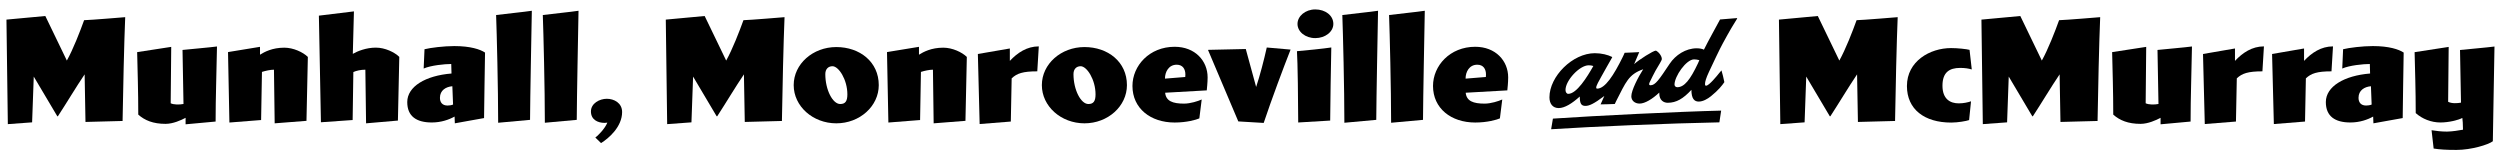
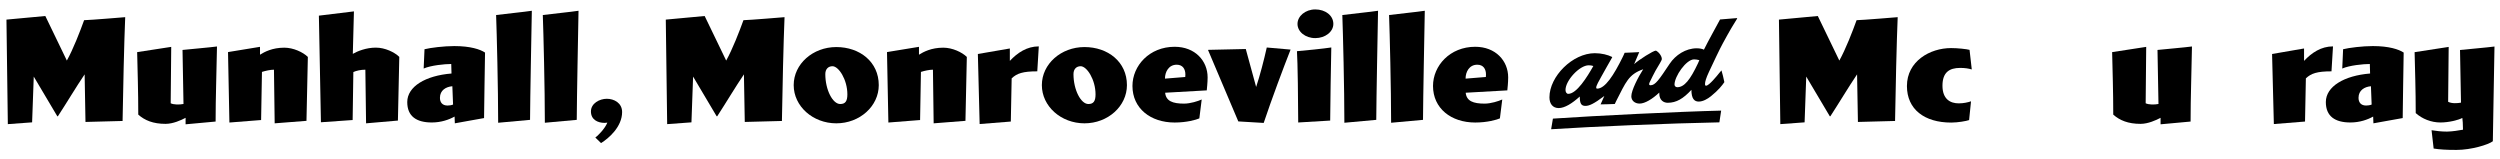
<svg xmlns="http://www.w3.org/2000/svg" id="Layer_2" data-name="Layer 2" viewBox="0 0 562.12 35.67">
  <defs>
    <style>
      .cls-1 {
        fill: #000;
        stroke-width: 0px;
      }
    </style>
  </defs>
  <g id="Layer_1-2" data-name="Layer 1">
    <g>
      <path class="cls-1" d="M27.56,27.2l-8.34.22-.19-10.7c-1.95,2.88-4.03,6.39-6.02,9.43h-.12l-5.3-8.93-.37,10.29-5.46.4-.31-23.5,8.74-.81,4.84,10.02c1.4-2.51,2.98-6.57,3.88-9.08,1.43-.03,9.24-.68,9.24-.68-.22,4.96-.5,17.3-.59,23.35Z" />
      <path class="cls-1" d="M48.49,27.33l-6.76.62v-1.46c-.99.53-2.82,1.36-4.5,1.36-2.79,0-4.68-.78-6.14-2.08,0-5.21-.16-10.02-.25-14.05,0,0,6.6-1.02,7.66-1.18l-.12,12.68c.68.34,1.95.34,2.88.16l-.22-12.15c1.52-.16,6.39-.59,7.75-.78-.09,5.74-.31,11.38-.31,16.87Z" />
      <path class="cls-1" d="M68.92,27.17l-7.16.56-.16-12.06c-.81,0-1.92.25-2.7.5l-.19,10.82-7.13.56-.31-15.84,7.19-1.18v1.77c.99-.62,2.76-1.58,5.46-1.58,2.05,0,4.22,1.02,5.3,2.08l-.31,14.39Z" />
      <path class="cls-1" d="M89.47,27.11l-7.16.62-.16-12.06c-1.02,0-2.01.22-2.7.53l-.16,10.79-7.13.5-.46-23.97,7.88-.96-.25,9.55c1.08-.62,3.01-1.4,5.18-1.4,2.05,0,4.19,1.02,5.27,2.08l-.31,14.33Z" />
      <path class="cls-1" d="M108.84,26.55c-2.05.4-5.4.93-6.57,1.18,0,0-.03-.96-.06-1.52-1.27.71-3.04,1.33-5.12,1.33-3.47,0-5.52-1.4-5.52-4.59,0-3.5,4.12-5.95,9.95-6.42l-.06-2.14c-1.49,0-4.59.31-6.2,1.02l.19-4.34c1.36-.34,4.37-.71,6.7-.71,3.63,0,5.83.74,6.91,1.46-.03,3.35-.22,11.94-.22,14.73ZM101.71,19.39c-1.43.12-2.79.9-2.79,2.6,0,1.02.53,1.74,1.71,1.74.34,0,.87-.06,1.24-.22l-.16-4.12Z" />
      <path class="cls-1" d="M119.17,26.95l-7.16.65c0-7.75-.31-20.12-.46-24.22,2.36-.31,6.23-.68,8.03-.96-.09,5.24-.37,19.1-.4,24.53Z" />
      <path class="cls-1" d="M129.67,26.95l-7.16.65c0-7.75-.31-20.12-.46-24.22,2.36-.31,6.23-.68,8.03-.96-.09,5.24-.37,19.1-.4,24.53Z" />
      <path class="cls-1" d="M135.13,32.16s-1.05-1.05-1.27-1.24c.46-.28,2.17-1.98,2.7-3.35-.16,0-.43.06-.59.06-1.61,0-3.1-.74-3.1-2.57s1.95-2.85,3.57-2.85,3.44.93,3.44,2.98c0,3.32-3.01,5.92-4.74,6.98Z" />
      <path class="cls-1" d="M175.8,27.2l-8.34.22-.19-10.7c-1.95,2.88-4.03,6.39-6.01,9.43h-.12l-5.3-8.93-.37,10.29-5.46.4-.31-23.5,8.74-.81,4.84,10.02c1.4-2.51,2.98-6.57,3.88-9.08,1.43-.03,9.24-.68,9.24-.68-.22,4.96-.5,17.3-.59,23.35Z" />
      <path class="cls-1" d="M188.04,27.73c-5.27,0-9.58-3.84-9.58-8.59s4.31-8.56,9.58-8.56,9.55,3.32,9.55,8.56c0,4.74-4.28,8.59-9.55,8.59ZM187.18,14.89c-.9,0-1.61.59-1.61,1.77,0,3.57,1.67,6.73,3.35,6.73,1.18,0,1.61-.68,1.61-2.17,0-3.32-1.95-6.33-3.35-6.33Z" />
      <path class="cls-1" d="M217.09,27.17l-7.16.56-.16-12.06c-.81,0-1.92.25-2.7.5l-.19,10.82-7.13.56-.31-15.84,7.19-1.18v1.77c.99-.62,2.76-1.58,5.46-1.58,2.05,0,4.22,1.02,5.3,2.08l-.31,14.39Z" />
      <path class="cls-1" d="M233.24,16.04c-3.26,0-4.59.46-5.77,1.58l-.19,9.71-7.01.56-.4-15.75,7.19-1.24v2.79c1.71-1.83,3.84-3.26,6.51-3.26l-.34,5.61Z" />
      <path class="cls-1" d="M243.84,27.73c-5.27,0-9.58-3.84-9.58-8.59s4.31-8.56,9.58-8.56,9.55,3.32,9.55,8.56c0,4.74-4.28,8.59-9.55,8.59ZM242.98,14.89c-.9,0-1.61.59-1.61,1.77,0,3.57,1.67,6.73,3.35,6.73,1.18,0,1.61-.68,1.61-2.17,0-3.32-1.95-6.33-3.35-6.33Z" />
      <path class="cls-1" d="M271.34,20.32l-9.36.53c.19,1.89,1.71,2.45,4.25,2.45,1.43,0,3.16-.56,3.97-.93-.16,1.21-.53,4.25-.53,4.25-.71.31-2.82.93-5.55.93-5.43,0-9.49-3.19-9.49-8.22,0-4.56,3.81-8.81,9.49-8.81,4.59,0,7.41,3.16,7.41,6.88,0,1.18-.16,2.48-.19,2.91ZM264.58,14.55c-1.8,0-2.64,1.61-2.64,3.13l4.56-.37c.03-.19.03-.37.03-.56,0-1.18-.56-2.2-1.95-2.2Z" />
      <path class="cls-1" d="M290.19,11.14c-1.64,4.15-4.28,11.22-6.05,16.5l-5.71-.34-6.82-16.09,8.5-.19,2.33,8.53c.81-2.39,1.8-6.2,2.39-8.87l5.36.47Z" />
      <path class="cls-1" d="M299.09,27.11l-7.19.43c0-4.28-.12-13.83-.28-16.03,1.8-.15,6.14-.59,7.72-.84-.09,5.24-.22,11.01-.25,16.43ZM295.74,8.57c-2.23,0-4-1.43-4-3.19s1.77-3.26,4-3.26,4.06,1.33,4.06,3.26c0,1.77-1.83,3.19-4.06,3.19Z" />
      <path class="cls-1" d="M309.44,26.95l-7.16.65c0-7.75-.31-20.12-.46-24.22,2.36-.31,6.23-.68,8.03-.96-.09,5.24-.37,19.1-.4,24.53Z" />
      <path class="cls-1" d="M319.95,26.95l-7.16.65c0-7.75-.31-20.12-.46-24.22,2.36-.31,6.23-.68,8.03-.96-.09,5.24-.37,19.1-.4,24.53Z" />
      <path class="cls-1" d="M338.92,20.32l-9.36.53c.19,1.89,1.71,2.45,4.25,2.45,1.43,0,3.16-.56,3.97-.93-.16,1.21-.53,4.25-.53,4.25-.71.31-2.82.93-5.55.93-5.43,0-9.49-3.19-9.49-8.22,0-4.56,3.81-8.81,9.49-8.81,4.59,0,7.41,3.16,7.41,6.88,0,1.18-.15,2.48-.19,2.91ZM332.16,14.55c-1.8,0-2.63,1.61-2.63,3.13l4.56-.37c.03-.19.03-.37.03-.56,0-1.18-.56-2.2-1.95-2.2Z" />
      <path class="cls-1" d="M390.6,4.17c-.62.96-1.74,2.82-3.26,5.64-.65,1.18-2.2,4.46-3.1,6.39-.62,1.33-.87,2.17-.87,2.67,0,.34.09.4.25.4.65,0,2.51-2.29,2.92-2.82l.53-.62c.19.59.5,1.86.65,2.64-.53.77-1.3,1.77-3.01,3.16-.77.62-1.8,1.21-2.76,1.21s-1.64-.62-1.64-2.64c-1.83,1.98-3.38,2.91-5.33,2.91-.9,0-1.89-.56-1.89-2.08v-.22c-1.52,1.43-3.22,2.48-4.43,2.48-1.05,0-1.86-.65-1.86-1.64,0-1.33,1.52-4.28,2.67-6.08-3.32,1.15-3.91,2.95-6.05,7.1l-.34.71c-.84.06-2.39.06-3.19.09l.84-1.89c-2.39,1.8-3.41,2.23-4.25,2.23-.93,0-1.27-.5-1.27-2.11-1.74,1.58-3.41,2.6-4.74,2.6s-2.08-.96-2.08-2.42c0-4.71,5.21-9.92,10.2-9.92,1.55,0,2.95.37,3.88.84l.03.09c-.84,1.43-1.64,2.92-2.45,4.34-.5.87-1.15,2.05-1.15,2.45,0,.15.06.25.22.25,1.77,0,3.72-2.98,5.77-7.16.28-.56.31-.68.4-.9.5,0,2.54-.12,3.29-.15l-1.15,2.7c1.08-.99,4.31-3.04,4.9-3.04.68.34,1.33,1.24,1.33,1.89,0,.31-.65,1.3-1.43,2.64-.22.37-1.05,2.05-1.33,2.64-.09.22-.09.31-.09.4,0,.15.12.22.31.22,1.08,0,1.89-1.21,4.31-4.84,1.3-1.95,3.6-3.47,6.08-3.47.62,0,1.27.12,1.61.31,1.21-2.42,2.39-4.46,3.63-6.79.62-.03,2.88-.22,3.78-.31l.09.09ZM386.6,27.51c-11.22.22-28.37.93-37.83,1.55l.4-2.39c9.55-.65,28.49-1.58,37.83-1.8l-.4,2.64ZM357.21,14.68c-2.05,0-5.21,3.41-5.21,5.55,0,.43.22.87.62.87,1.89,0,4.25-3.78,5.64-6.26-.34-.12-.68-.16-1.05-.16ZM382.08,13.53s-.06-.03-.09-.03c-.37-.09-.71-.15-1.08-.15-1.77,0-4.4,3.81-4.4,5.67,0,.31.25.59.62.59,1.58,0,2.91-1.67,4.65-5.36l.31-.71Z" />
      <path class="cls-1" d="M426.09,27.2l-8.34.22-.19-10.7c-1.95,2.88-4.03,6.39-6.01,9.43h-.12l-5.3-8.93-.37,10.29-5.46.4-.31-23.5,8.74-.81,4.84,10.02c1.4-2.51,2.98-6.57,3.88-9.08,1.43-.03,9.24-.68,9.24-.68-.22,4.96-.5,17.3-.59,23.35Z" />
      <path class="cls-1" d="M443.33,15.61c-.74-.22-1.55-.34-2.6-.34-2.42,0-3.97.99-3.97,4s1.74,3.97,3.66,3.97c1.08,0,2.05-.22,2.76-.46l-.43,4.22c-.62.22-2.51.56-4.03.56-6.02,0-9.95-2.98-9.95-8.22,0-5.58,5.18-8.53,9.92-8.53,1.52,0,3.47.22,4.16.4l.5,4.4Z" />
-       <path class="cls-1" d="M471.63,27.2l-8.34.22-.19-10.7c-1.95,2.88-4.03,6.39-6.02,9.43h-.12l-5.3-8.93-.37,10.29-5.46.4-.31-23.5,8.74-.81,4.84,10.02c1.4-2.51,2.98-6.57,3.88-9.08,1.43-.03,9.24-.68,9.24-.68-.22,4.96-.5,17.3-.59,23.35Z" />
      <path class="cls-1" d="M492.56,27.33l-6.76.62v-1.46c-.99.53-2.82,1.36-4.5,1.36-2.79,0-4.68-.78-6.14-2.08,0-5.21-.16-10.02-.25-14.05,0,0,6.6-1.02,7.66-1.18l-.12,12.68c.68.34,1.95.34,2.88.16l-.22-12.15c1.52-.16,6.39-.59,7.75-.78-.09,5.74-.31,11.38-.31,16.87Z" />
-       <path class="cls-1" d="M508.71,16.04c-3.25,0-4.59.46-5.77,1.58l-.19,9.71-7.01.56-.4-15.75,7.19-1.24v2.79c1.71-1.83,3.84-3.26,6.51-3.26l-.34,5.61Z" />
      <path class="cls-1" d="M524.24,16.04c-3.25,0-4.59.46-5.77,1.58l-.19,9.71-7.01.56-.4-15.75,7.19-1.24v2.79c1.71-1.83,3.84-3.26,6.51-3.26l-.34,5.61Z" />
      <path class="cls-1" d="M540.23,26.55c-2.05.4-5.39.93-6.57,1.18,0,0-.03-.96-.06-1.52-1.27.71-3.04,1.33-5.12,1.33-3.47,0-5.52-1.4-5.52-4.59,0-3.5,4.12-5.95,9.95-6.42l-.06-2.14c-1.49,0-4.59.31-6.2,1.02l.19-4.34c1.36-.34,4.37-.71,6.7-.71,3.63,0,5.83.74,6.92,1.46-.03,3.35-.22,11.94-.22,14.73ZM533.1,19.39c-1.43.12-2.79.9-2.79,2.6,0,1.02.53,1.74,1.71,1.74.34,0,.87-.06,1.24-.22l-.16-4.12Z" />
      <path class="cls-1" d="M560.51,31.76c-1.02.78-4.87,1.95-8.19,1.95-2.33,0-3.69-.09-5.12-.31l-.47-4.12c.96.16,2.2.31,3.47.31,1.33-.03,2.57-.25,3.6-.43-.03-1.49-.06-1.95-.15-2.64-.93.5-3.07,1.02-4.93,1.02-2.08,0-4.09-.81-5.55-2.11,0-5.21-.16-9.67-.25-13.7,0,0,6.6-1.02,7.66-1.18l-.12,12.34c.37.19.93.31,1.49.31.47,0,.96-.03,1.4-.12l-.22-11.84c1.52-.16,6.39-.59,7.75-.78-.19,8.59-.25,16.31-.37,21.3Z" />
    </g>
  </g>
</svg>